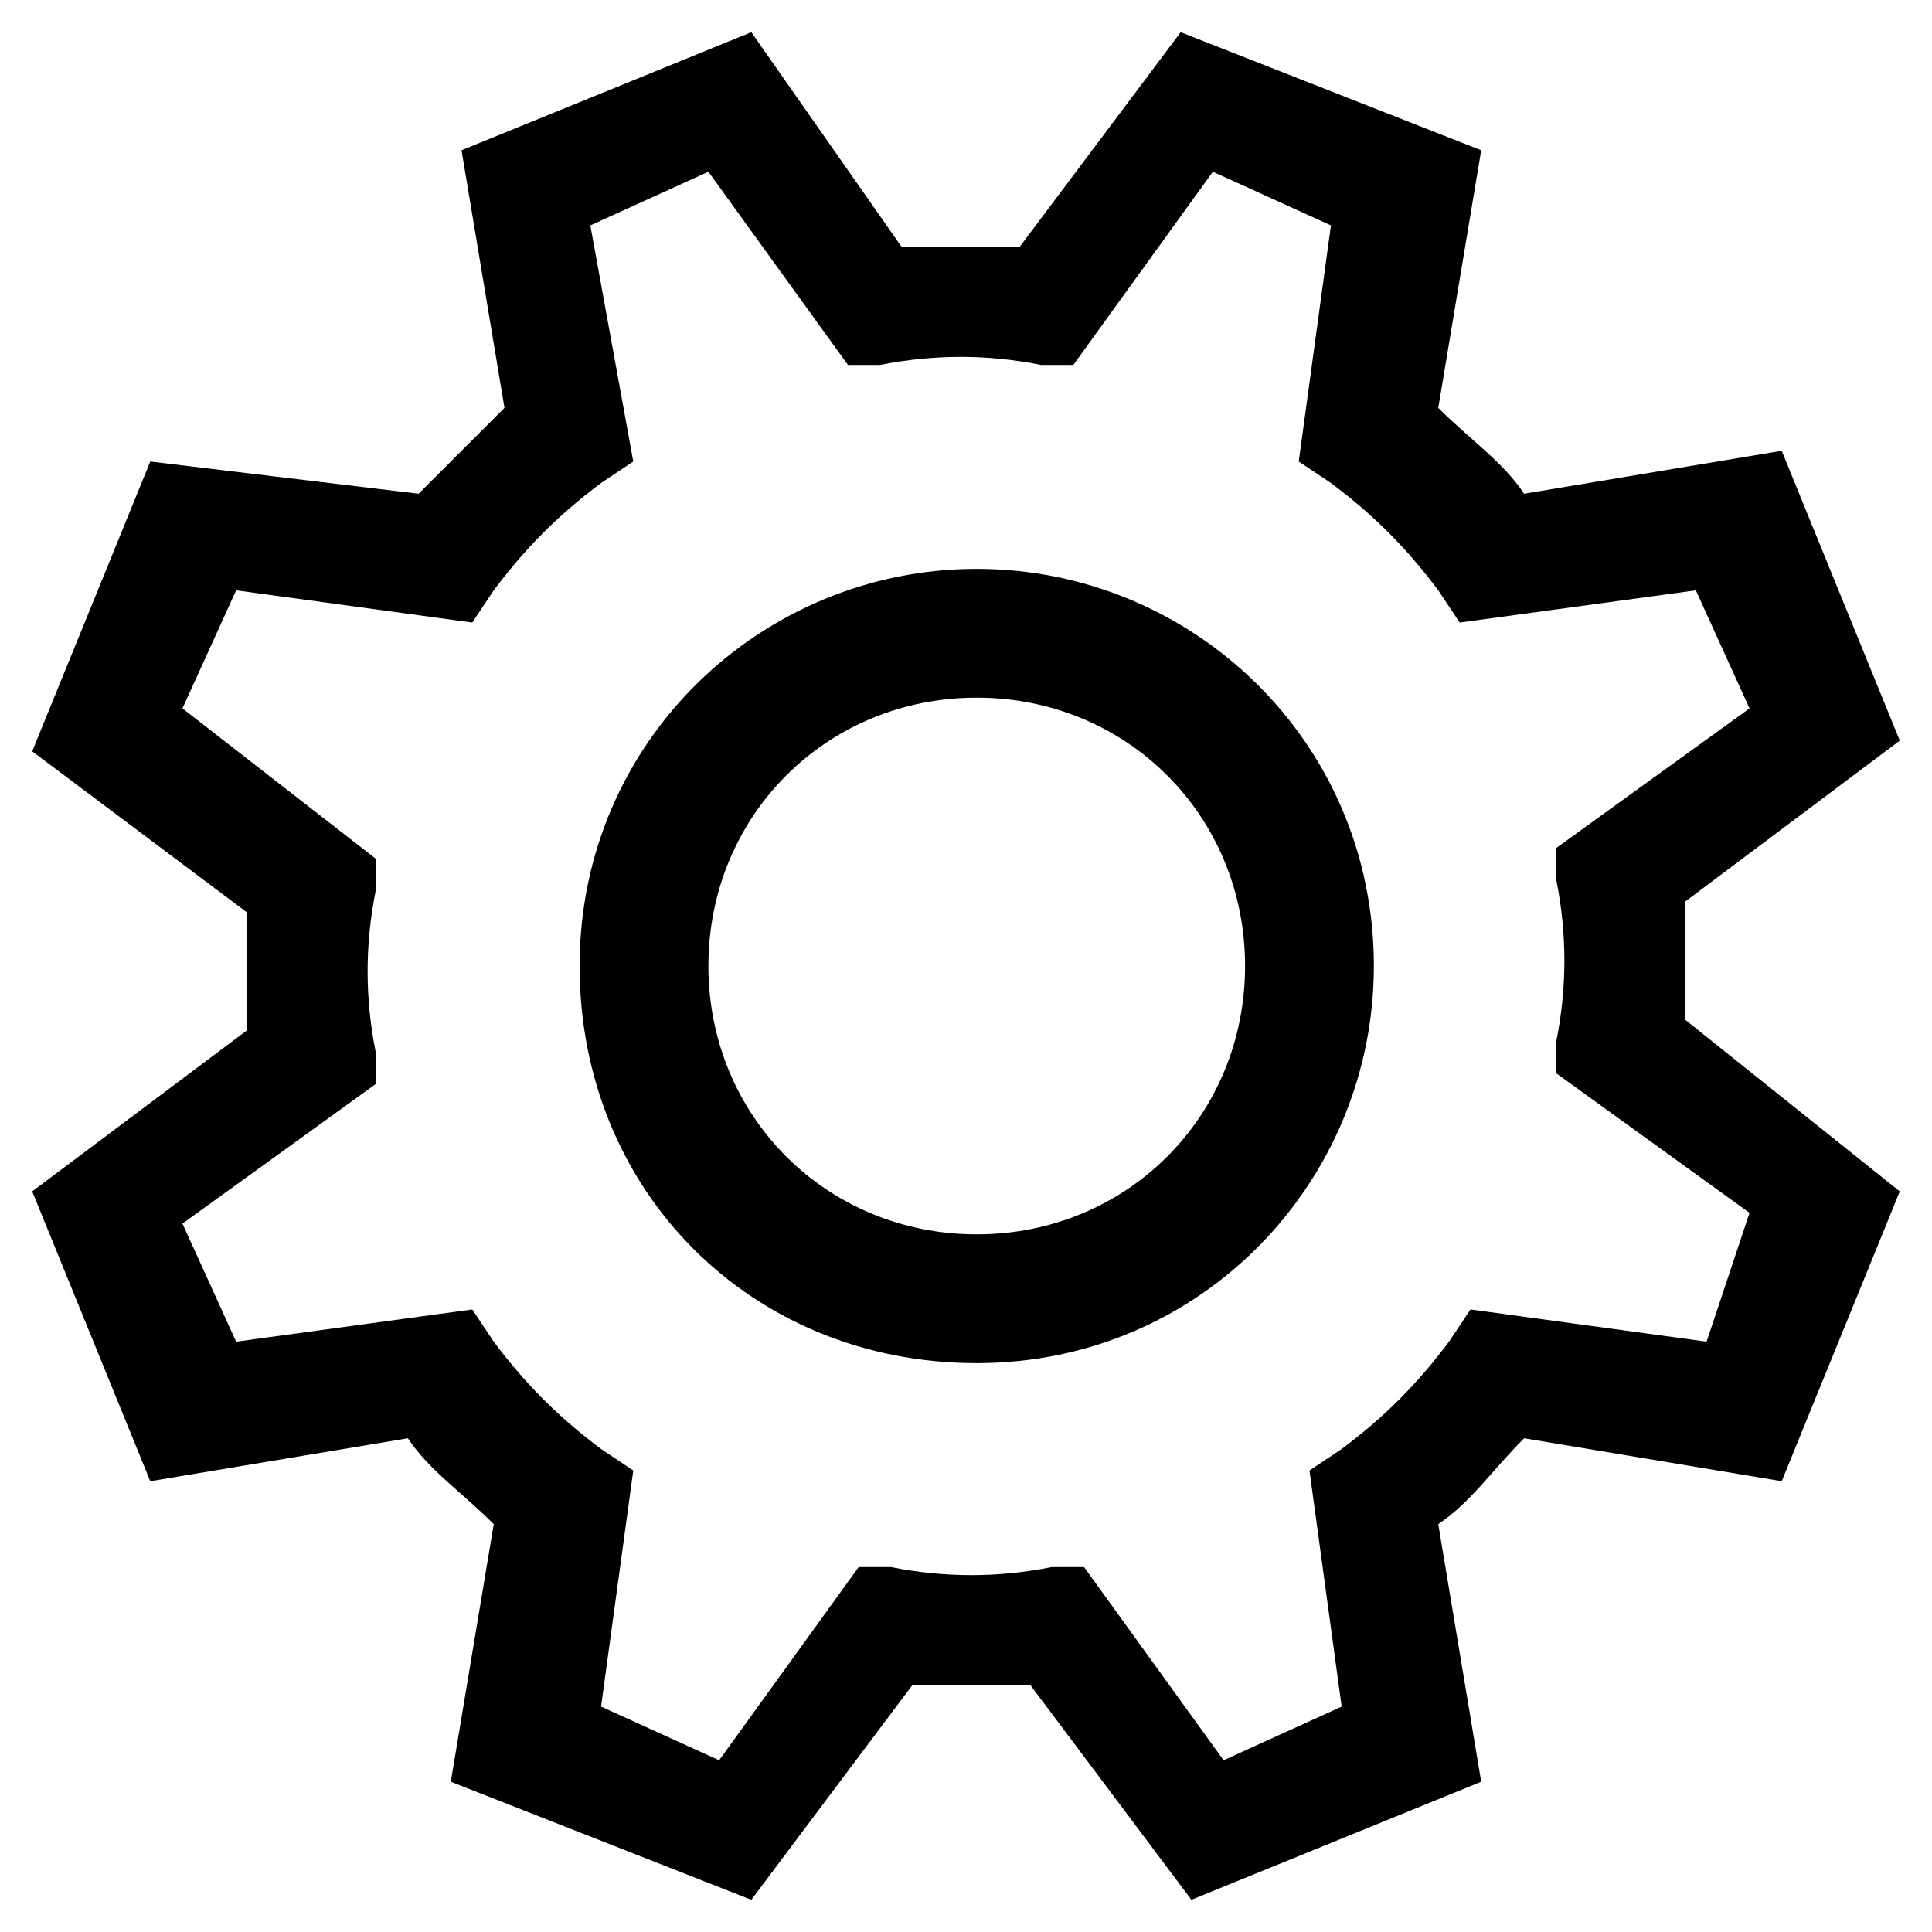
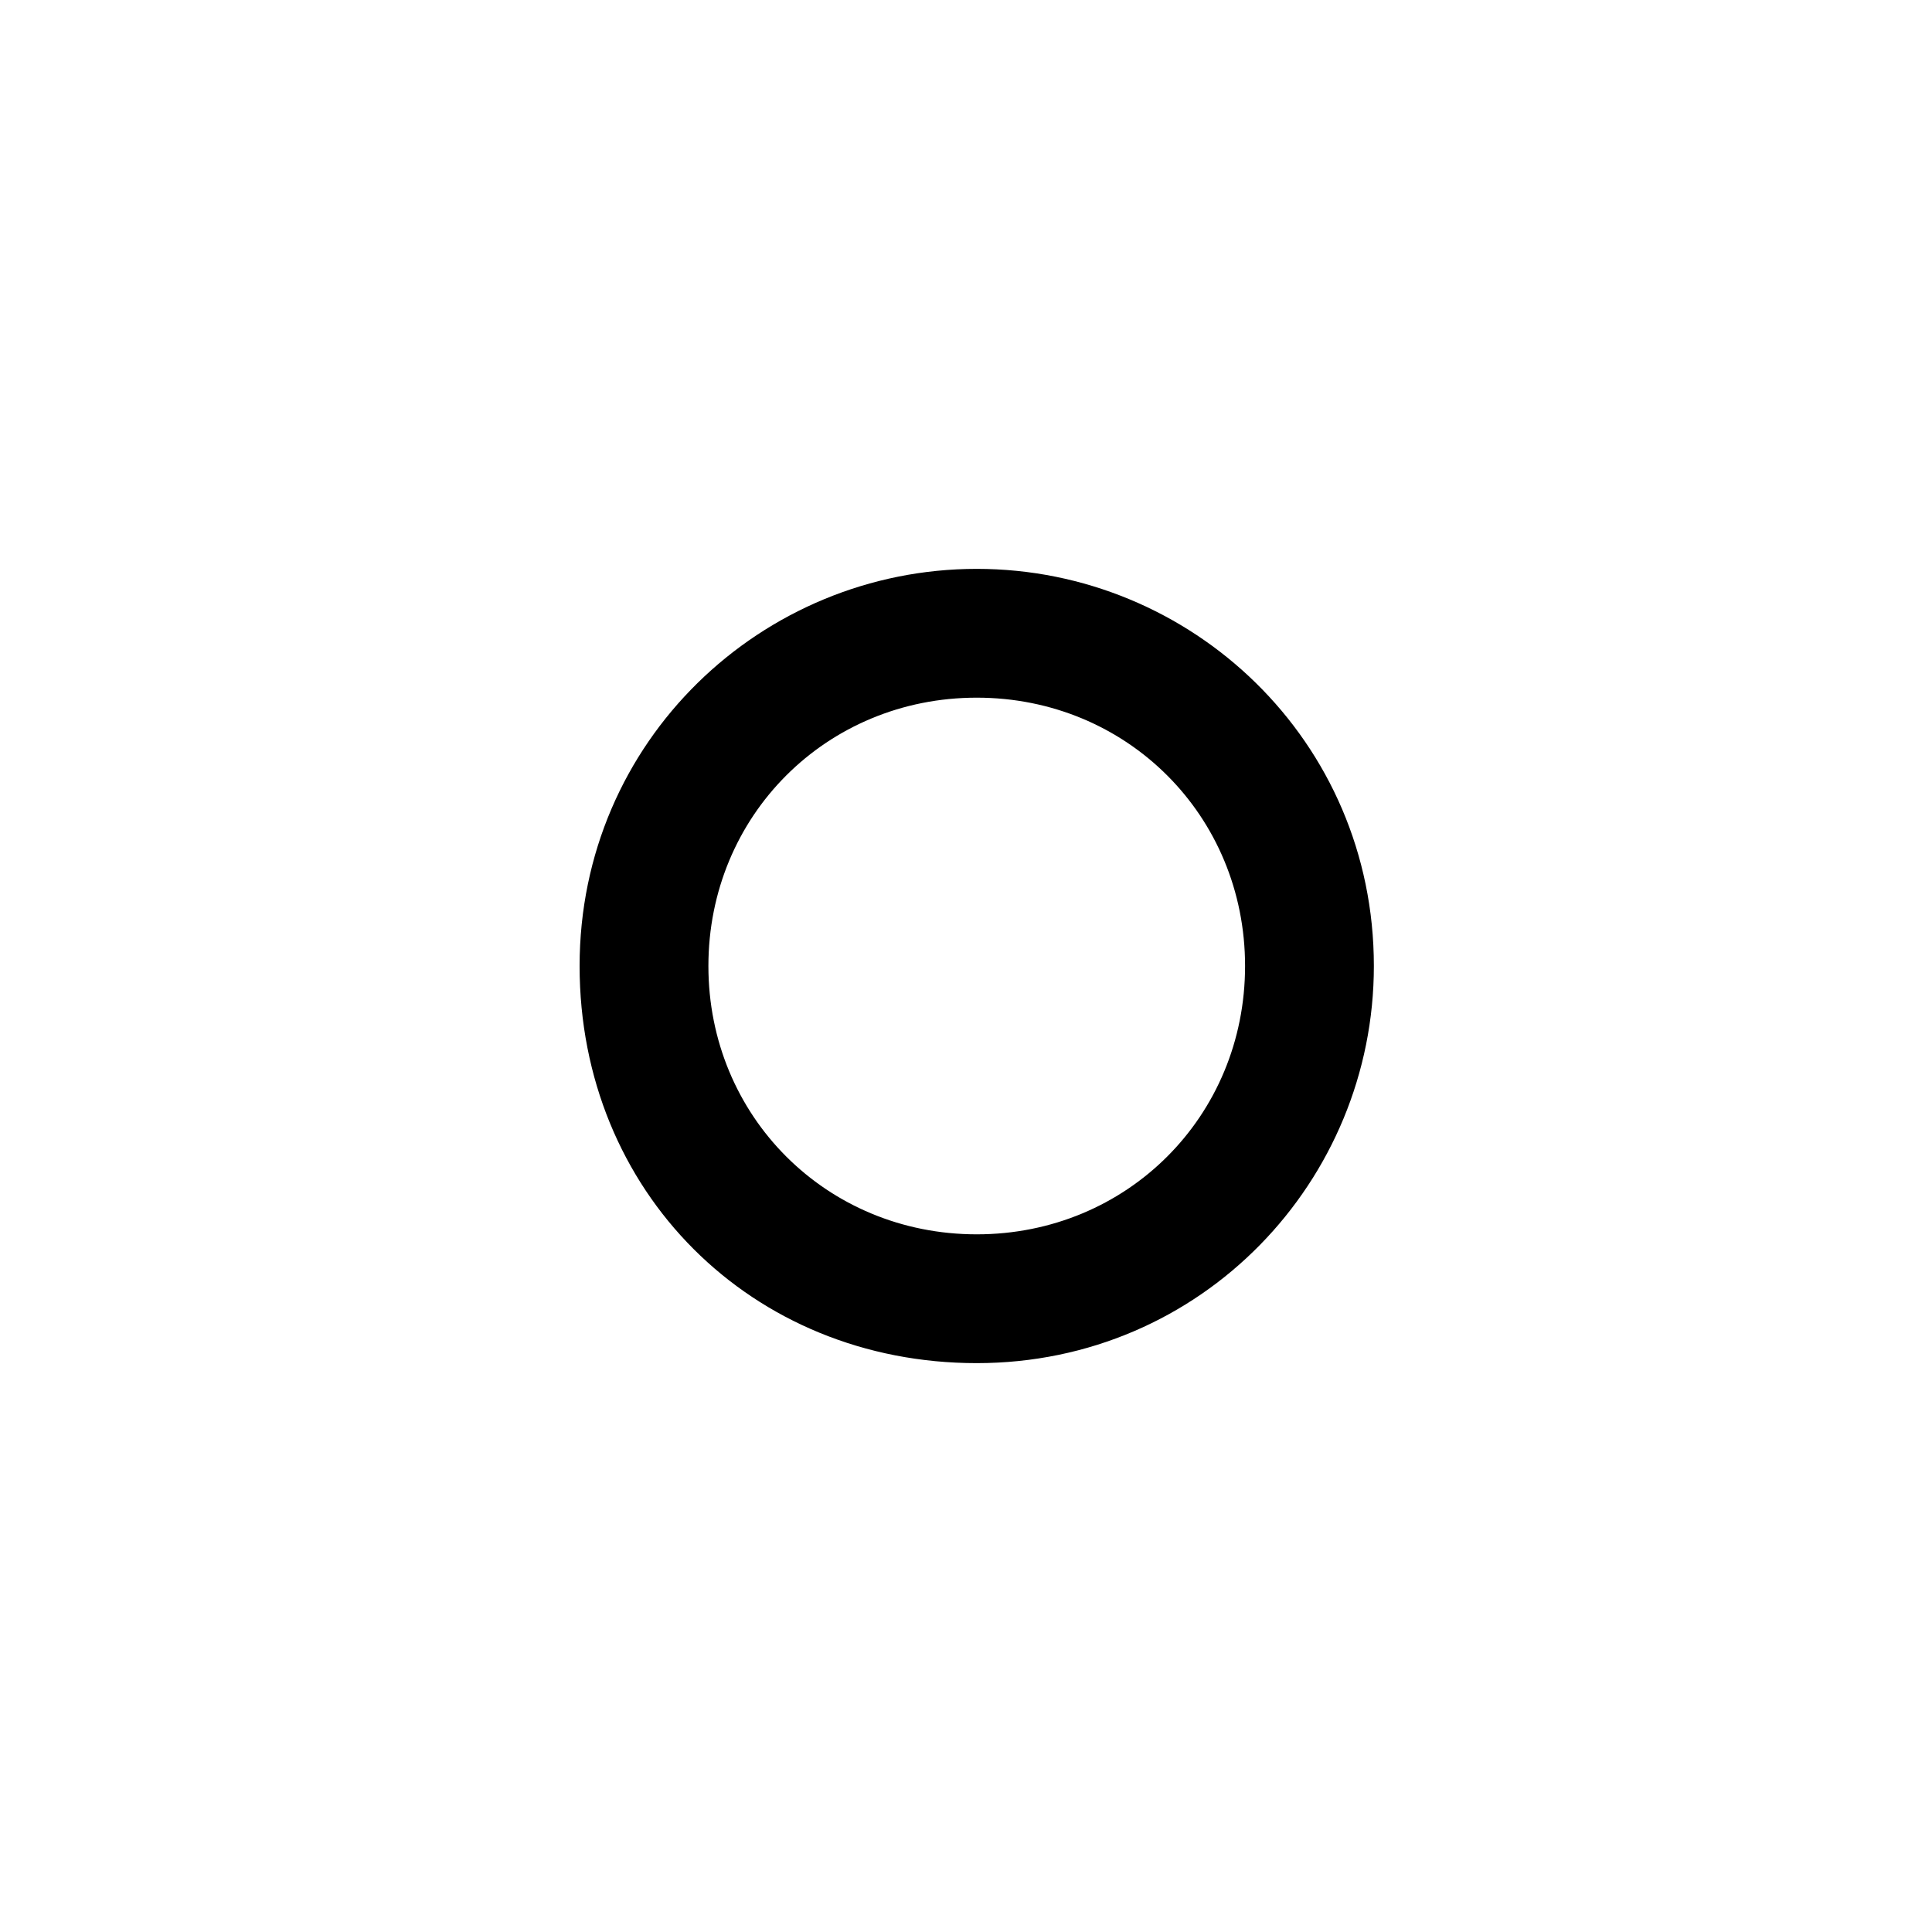
<svg xmlns="http://www.w3.org/2000/svg" version="1.1" id="Ebene_1" x="0px" y="0px" viewBox="0 0 18 18" style="enable-background:new 0 0 18 18;" xml:space="preserve">
  <g>
-     <path d="M15.7,9.5c0-0.4,0-0.7,0-1.1l2-1.5l-1.1-2.7l-2.4,0.4c-0.2-0.3-0.5-0.5-0.8-0.8l0.4-2.4L11,0.3l-1.5,2c-0.4,0-0.7,0-1.1,0   L7,0.3L4.3,1.4l0.4,2.4C4.4,4.1,4.1,4.4,3.9,4.6L1.4,4.3L0.3,7l2,1.5c0,0.4,0,0.7,0,1.1l-2,1.5l1.1,2.7l2.4-0.4   c0.2,0.3,0.5,0.5,0.8,0.8l-0.4,2.4L7,17.7l1.5-2c0.4,0,0.7,0,1.1,0l1.5,2l2.7-1.1l-0.4-2.4c0.3-0.2,0.5-0.5,0.8-0.8l2.4,0.4   l1.1-2.7L15.7,9.5z M15.9,12.5l-2.2-0.3l-0.2,0.3c-0.3,0.4-0.6,0.7-1,1l-0.3,0.2l0.3,2.2l-1.1,0.5l-1.3-1.8l-0.3,0   c-0.5,0.1-1,0.1-1.5,0l-0.3,0l-1.3,1.8l-1.1-0.5l0.3-2.2l-0.3-0.2c-0.4-0.3-0.7-0.6-1-1l-0.2-0.3l-2.2,0.3l-0.5-1.1l1.8-1.3l0-0.3   c-0.1-0.5-0.1-1,0-1.5l0-0.3L1.7,6.6l0.5-1.1l2.2,0.3l0.2-0.3c0.3-0.4,0.6-0.7,1-1l0.3-0.2L5.5,2.1l1.1-0.5l1.3,1.8l0.3,0   c0.5-0.1,1-0.1,1.5,0l0.3,0l1.3-1.8l1.1,0.5l-0.3,2.2l0.3,0.2c0.4,0.3,0.7,0.6,1,1l0.2,0.3l2.2-0.3l0.5,1.1l-1.8,1.3l0,0.3   c0.1,0.5,0.1,1,0,1.5l0,0.3l1.8,1.3L15.9,12.5z" />
-     <path d="M9.1,5.3c-2,0-3.7,1.6-3.7,3.7s1.6,3.7,3.7,3.7S12.8,11,12.8,9C12.8,6.9,11.1,5.3,9.1,5.3z M9.1,11.5   c-1.4,0-2.5-1.1-2.5-2.5c0-1.4,1.1-2.5,2.5-2.5c1.4,0,2.5,1.1,2.5,2.5C11.6,10.4,10.5,11.5,9.1,11.5z" />
+     <path d="M9.1,5.3c-2,0-3.7,1.6-3.7,3.7s1.6,3.7,3.7,3.7S12.8,11,12.8,9C12.8,6.9,11.1,5.3,9.1,5.3z M9.1,11.5   c-1.4,0-2.5-1.1-2.5-2.5c0-1.4,1.1-2.5,2.5-2.5c1.4,0,2.5,1.1,2.5,2.5C11.6,10.4,10.5,11.5,9.1,11.5" />
  </g>
</svg>